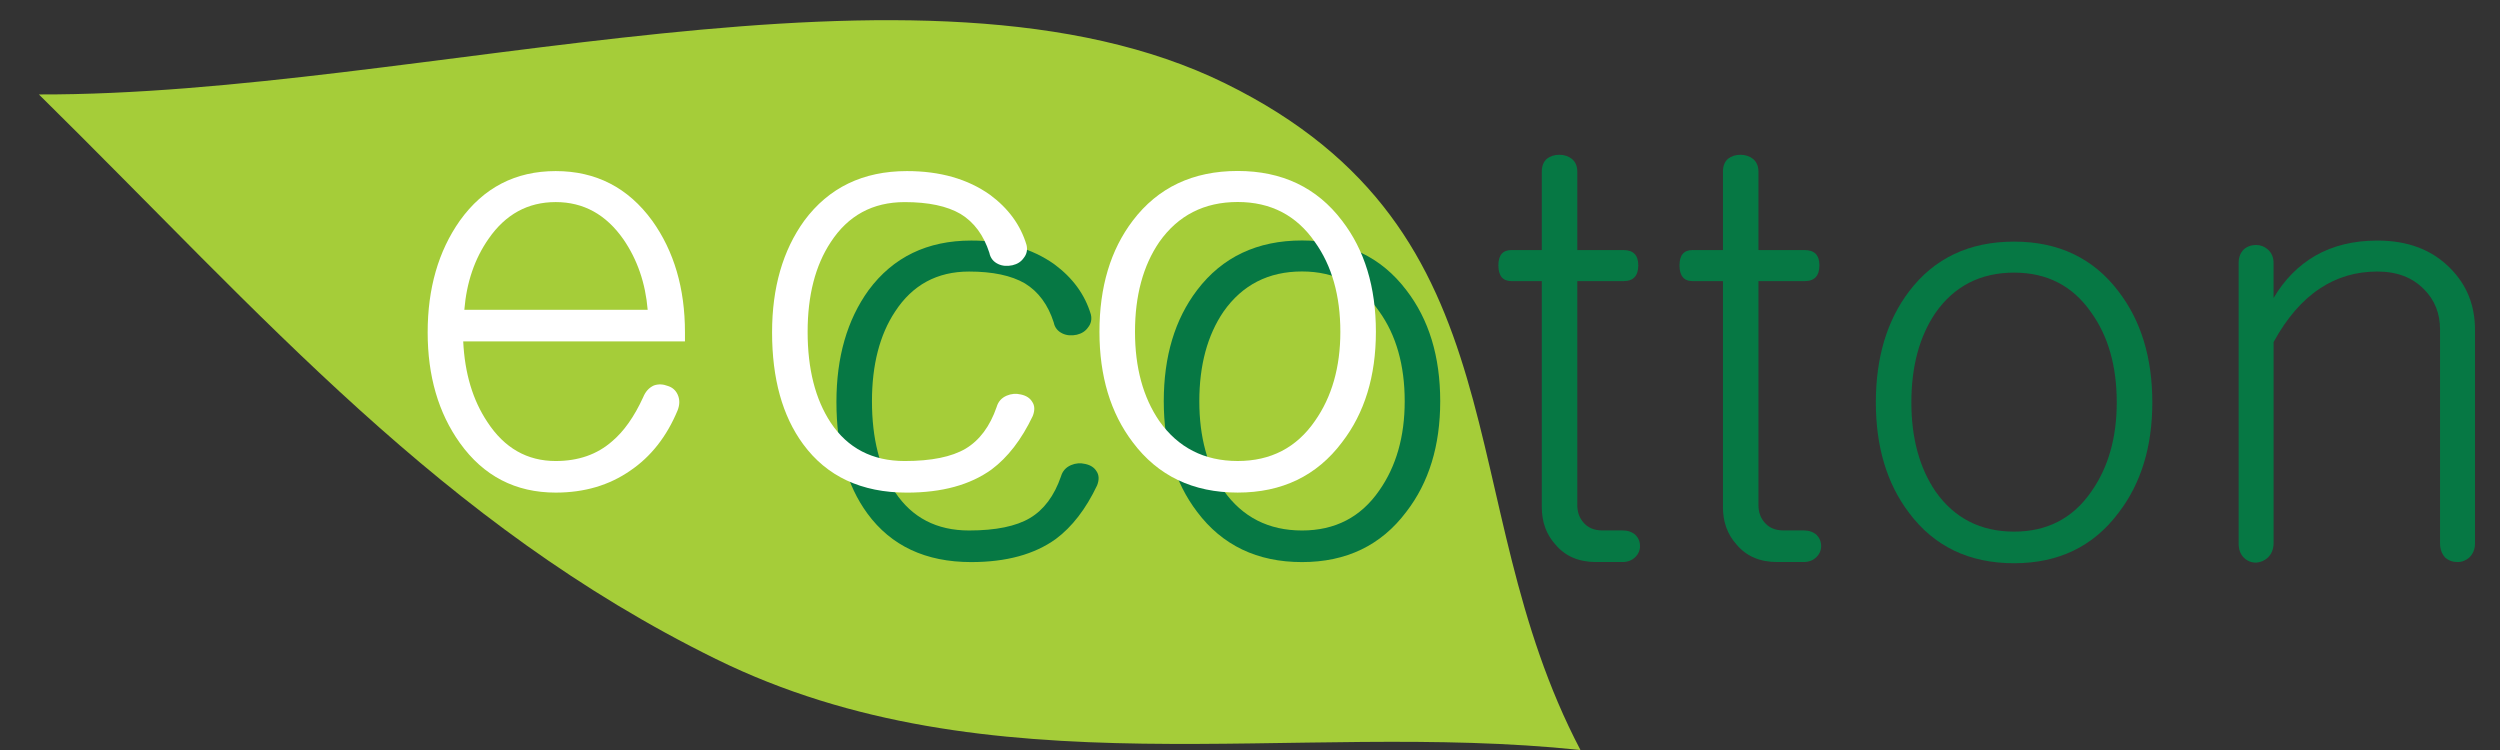
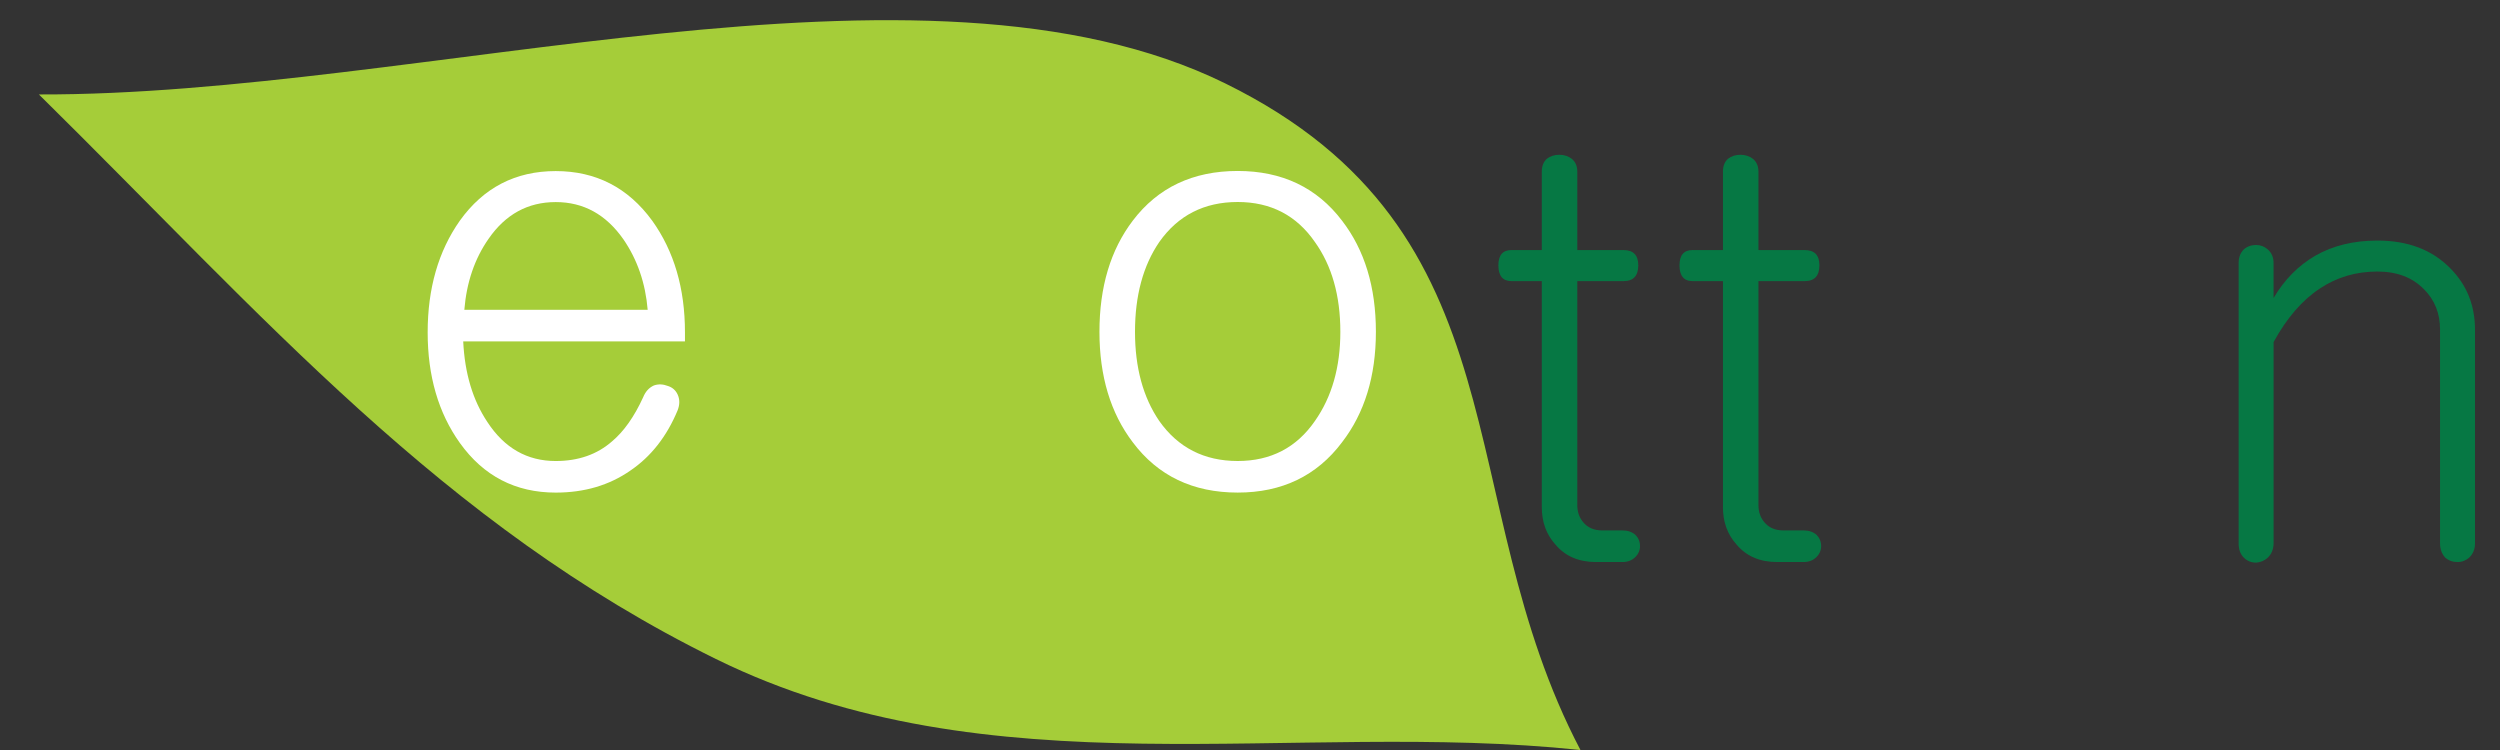
<svg xmlns="http://www.w3.org/2000/svg" version="1.1" baseProfile="basic" id="Layer_1" x="0px" y="0px" width="150px" height="45px" viewBox="0 0 150 45" xml:space="preserve">
  <rect x="0" y="0" width="150" height="45" fill="#333333" stroke="none" />
  <path fill="#A5CD39" d="M2.334,5.667c13.541,13.345,24.184,25.788,40.623,33.874c16.438,8.084,34.578,3.64,51.87,5.459  C86.9,29.896,91.693,13.944,73.518,5.006C55.347-3.932,25.238,5.729,2.334,5.667z" />
-   <path fill="#067844" d="M78.122,16.288c1.981,0,3.53,0.804,4.635,2.404c1.015,1.421,1.525,3.219,1.525,5.385  c0,2.12-0.511,3.905-1.525,5.35c-1.104,1.602-2.651,2.402-4.635,2.402c-2.011,0-3.581-0.802-4.708-2.402  c-0.97-1.422-1.455-3.206-1.455-5.35c0-2.166,0.485-3.964,1.455-5.385C74.541,17.09,76.111,16.288,78.122,16.288z M78.122,14.428  c-2.687,0-4.788,0.993-6.297,2.98c-1.336,1.756-1.999,3.981-1.999,6.667c0,2.664,0.663,4.877,1.999,6.633  c1.509,2.012,3.61,3.017,6.297,3.017c2.657,0,4.749-1.005,6.257-3.017c1.357-1.756,2.034-3.969,2.034-6.633  c0-2.686-0.677-4.911-2.034-6.667C82.871,15.42,80.779,14.428,78.122,14.428z" />
-   <path fill="#067844" d="M58.277,14.433c1.985,0,3.646,0.474,4.981,1.422c1.102,0.813,1.834,1.813,2.193,3.01  c0.07,0.294,0.012,0.555-0.167,0.779c-0.156,0.226-0.382,0.37-0.677,0.44c-0.318,0.068-0.601,0.045-0.849-0.07  c-0.289-0.133-0.475-0.358-0.537-0.676c-0.342-1.058-0.913-1.837-1.727-2.335c-0.814-0.473-1.93-0.71-3.352-0.71  c-1.919,0-3.396,0.804-4.438,2.404c-0.924,1.397-1.386,3.194-1.386,5.378c0,2.236,0.462,4.051,1.386,5.454  c1.019,1.531,2.496,2.3,4.438,2.3c1.6,0,2.819-0.25,3.656-0.746c0.832-0.496,1.458-1.328,1.862-2.502  c0.092-0.316,0.293-0.543,0.605-0.675c0.271-0.116,0.555-0.139,0.85-0.069c0.318,0.069,0.541,0.215,0.676,0.438  c0.155,0.226,0.167,0.509,0.034,0.851c-0.676,1.42-1.502,2.488-2.473,3.211c-1.283,0.926-2.976,1.388-5.078,1.388  c-2.728,0-4.808-0.972-6.229-2.912c-1.241-1.692-1.859-3.923-1.859-6.701c0-2.682,0.641-4.917,1.93-6.702  C53.586,15.427,55.637,14.433,58.277,14.433z" />
  <path fill="#067844" d="M134.318,15.785v16.824c0,0.358,0.104,0.642,0.307,0.845c0.201,0.201,0.449,0.305,0.745,0.305  c0.265-0.021,0.502-0.12,0.705-0.305c0.227-0.227,0.341-0.521,0.341-0.879V20.522c0.791-1.444,1.715-2.514,2.779-3.213  c1.011-0.676,2.166-1.017,3.447-1.017c1.18,0,2.116,0.358,2.813,1.08c0.63,0.636,0.948,1.434,0.948,2.403v12.832  c0,0.335,0.103,0.618,0.306,0.844c0.201,0.18,0.451,0.271,0.745,0.271c0.268,0,0.502-0.094,0.705-0.271  c0.227-0.226,0.341-0.509,0.341-0.844V19.784c0-1.467-0.496-2.698-1.489-3.692c-1.082-1.104-2.537-1.658-4.369-1.658  c-1.42,0-2.664,0.301-3.721,0.907c-1.018,0.589-1.854,1.433-2.507,2.541v-2.103c0-0.335-0.114-0.605-0.341-0.809  c-0.203-0.179-0.44-0.271-0.705-0.271c-0.297,0-0.544,0.092-0.745,0.271C134.422,15.172,134.318,15.443,134.318,15.785z" />
-   <path fill="#067844" d="M120.848,16.357c1.979,0,3.529,0.802,4.631,2.402c1.019,1.421,1.526,3.218,1.526,5.385  c0,2.12-0.509,3.906-1.526,5.35c-1.102,1.602-2.65,2.403-4.631,2.403c-2.012,0-3.584-0.803-4.711-2.403  c-0.969-1.42-1.455-3.205-1.455-5.35c0-2.167,0.486-3.964,1.455-5.385C117.264,17.16,118.836,16.357,120.848,16.357z   M120.848,14.497c-2.688,0-4.791,0.994-6.299,2.98c-1.335,1.758-1.998,3.982-1.998,6.668c0,2.663,0.663,4.876,1.998,6.633  c1.508,2.01,3.609,3.016,6.299,3.016c2.656,0,4.748-1.006,6.256-3.016c1.356-1.757,2.035-3.97,2.035-6.633  c0-2.686-0.679-4.91-2.035-6.668C125.596,15.491,123.504,14.497,120.848,14.497z" />
  <path fill="#067844" d="M103.377,10.302v4.702h-1.828c-0.52,0-0.779,0.307-0.779,0.914c0,0.63,0.262,0.948,0.779,0.948h1.828V30.44  c0,0.879,0.27,1.624,0.813,2.229c0.584,0.699,1.398,1.053,2.438,1.053h1.589c0.317,0,0.578-0.104,0.781-0.307  c0.178-0.18,0.271-0.394,0.271-0.643c0-0.271-0.094-0.496-0.271-0.676c-0.203-0.18-0.464-0.271-0.781-0.271h-1.219  c-0.496,0-0.879-0.168-1.15-0.508c-0.225-0.271-0.341-0.605-0.341-1.017V16.867h2.779c0.583,0,0.879-0.318,0.879-0.948  c0-0.607-0.296-0.914-0.879-0.914h-2.779v-4.702c0-0.341-0.114-0.6-0.341-0.779c-0.202-0.156-0.452-0.237-0.738-0.237  c-0.296,0-0.544,0.081-0.744,0.237C103.479,9.703,103.377,9.96,103.377,10.302z" />
  <path fill="#067844" d="M92.508,10.302v4.702h-1.824c-0.521,0-0.781,0.307-0.781,0.914c0,0.63,0.262,0.948,0.781,0.948h1.824V30.44  c0,0.879,0.271,1.624,0.815,2.229c0.583,0.699,1.396,1.053,2.438,1.053h1.588c0.318,0,0.578-0.104,0.781-0.307  c0.178-0.18,0.271-0.394,0.271-0.643c0-0.271-0.094-0.496-0.271-0.676c-0.203-0.18-0.463-0.271-0.781-0.271h-1.219  c-0.496,0-0.879-0.168-1.15-0.508c-0.225-0.271-0.342-0.605-0.342-1.017V16.867h2.78c0.583,0,0.879-0.318,0.879-0.948  c0-0.607-0.296-0.914-0.879-0.914h-2.78v-4.702c0-0.341-0.113-0.6-0.34-0.779c-0.201-0.156-0.451-0.237-0.738-0.237  c-0.295,0-0.543,0.081-0.744,0.237C92.611,9.703,92.508,9.96,92.508,10.302z" />
  <path fill="#FFFFFF" d="M74.263,12.12c1.981,0,3.53,0.804,4.633,2.403c1.017,1.422,1.525,3.219,1.525,5.386  c0,2.12-0.51,3.905-1.525,5.349c-1.104,1.601-2.651,2.402-4.633,2.402c-2.011,0-3.581-0.803-4.708-2.402  c-0.971-1.422-1.455-3.205-1.455-5.349c0-2.167,0.484-3.964,1.455-5.386C70.682,12.922,72.252,12.12,74.263,12.12z M74.263,10.258  c-2.687,0-4.789,0.994-6.296,2.981c-1.336,1.757-2,3.981-2,6.668c0,2.663,0.664,4.875,2,6.631c1.507,2.01,3.609,3.017,6.296,3.017  c2.657,0,4.749-1.007,6.258-3.017c1.356-1.756,2.033-3.969,2.033-6.631c0-2.687-0.677-4.911-2.033-6.668  C79.012,11.252,76.92,10.258,74.263,10.258z" />
-   <path fill="#FFFFFF" d="M54.418,10.265c1.985,0,3.646,0.474,4.98,1.422c1.102,0.813,1.835,1.813,2.194,3.01  c0.07,0.295,0.013,0.554-0.167,0.779c-0.156,0.226-0.381,0.37-0.678,0.439c-0.316,0.069-0.599,0.046-0.848-0.069  c-0.289-0.133-0.474-0.358-0.537-0.676c-0.341-1.057-0.913-1.837-1.728-2.334c-0.813-0.474-1.93-0.71-3.351-0.71  c-1.919,0-3.397,0.803-4.438,2.402c-0.925,1.399-1.387,3.195-1.387,5.38c0,2.235,0.462,4.049,1.387,5.453  c1.018,1.531,2.496,2.3,4.438,2.3c1.6,0,2.819-0.248,3.658-0.744c0.83-0.498,1.455-1.33,1.859-2.502  c0.092-0.317,0.293-0.545,0.605-0.677c0.273-0.116,0.556-0.14,0.851-0.069c0.317,0.069,0.541,0.213,0.676,0.438  c0.156,0.226,0.167,0.509,0.035,0.851c-0.677,1.422-1.504,2.488-2.474,3.211c-1.283,0.926-2.976,1.388-5.078,1.388  c-2.727,0-4.807-0.972-6.229-2.911c-1.242-1.691-1.861-3.924-1.861-6.702c0-2.682,0.642-4.917,1.93-6.702  C49.727,11.258,51.777,10.265,54.418,10.265z" />
  <path fill="#FFFFFF" d="M27.86,18.59c0.134-1.647,0.619-3.068,1.456-4.264c1.017-1.469,2.357-2.201,4.026-2.201  c1.671,0,3.021,0.745,4.063,2.235c0.837,1.218,1.322,2.629,1.456,4.229L27.86,18.59L27.86,18.59z M38.589,23.836  c-0.537,1.172-1.16,2.051-1.861,2.641c-0.9,0.791-2.026,1.184-3.385,1.184c-1.716,0-3.078-0.779-4.096-2.334  c-0.878-1.311-1.362-2.923-1.454-4.842h13.305v-0.542c0-2.64-0.654-4.871-1.966-6.702c-1.444-1.981-3.374-2.976-5.789-2.976  c-2.414,0-4.332,0.994-5.753,2.976c-1.288,1.831-1.93,4.063-1.93,6.702c0,2.617,0.642,4.83,1.93,6.632  c1.421,1.987,3.339,2.981,5.753,2.981c1.718,0,3.207-0.438,4.472-1.317c1.236-0.837,2.189-2.045,2.843-3.621  c0.133-0.343,0.133-0.66,0-0.947c-0.114-0.248-0.307-0.424-0.577-0.51c-0.296-0.115-0.571-0.127-0.844-0.035  C38.941,23.258,38.728,23.496,38.589,23.836z" />
</svg>